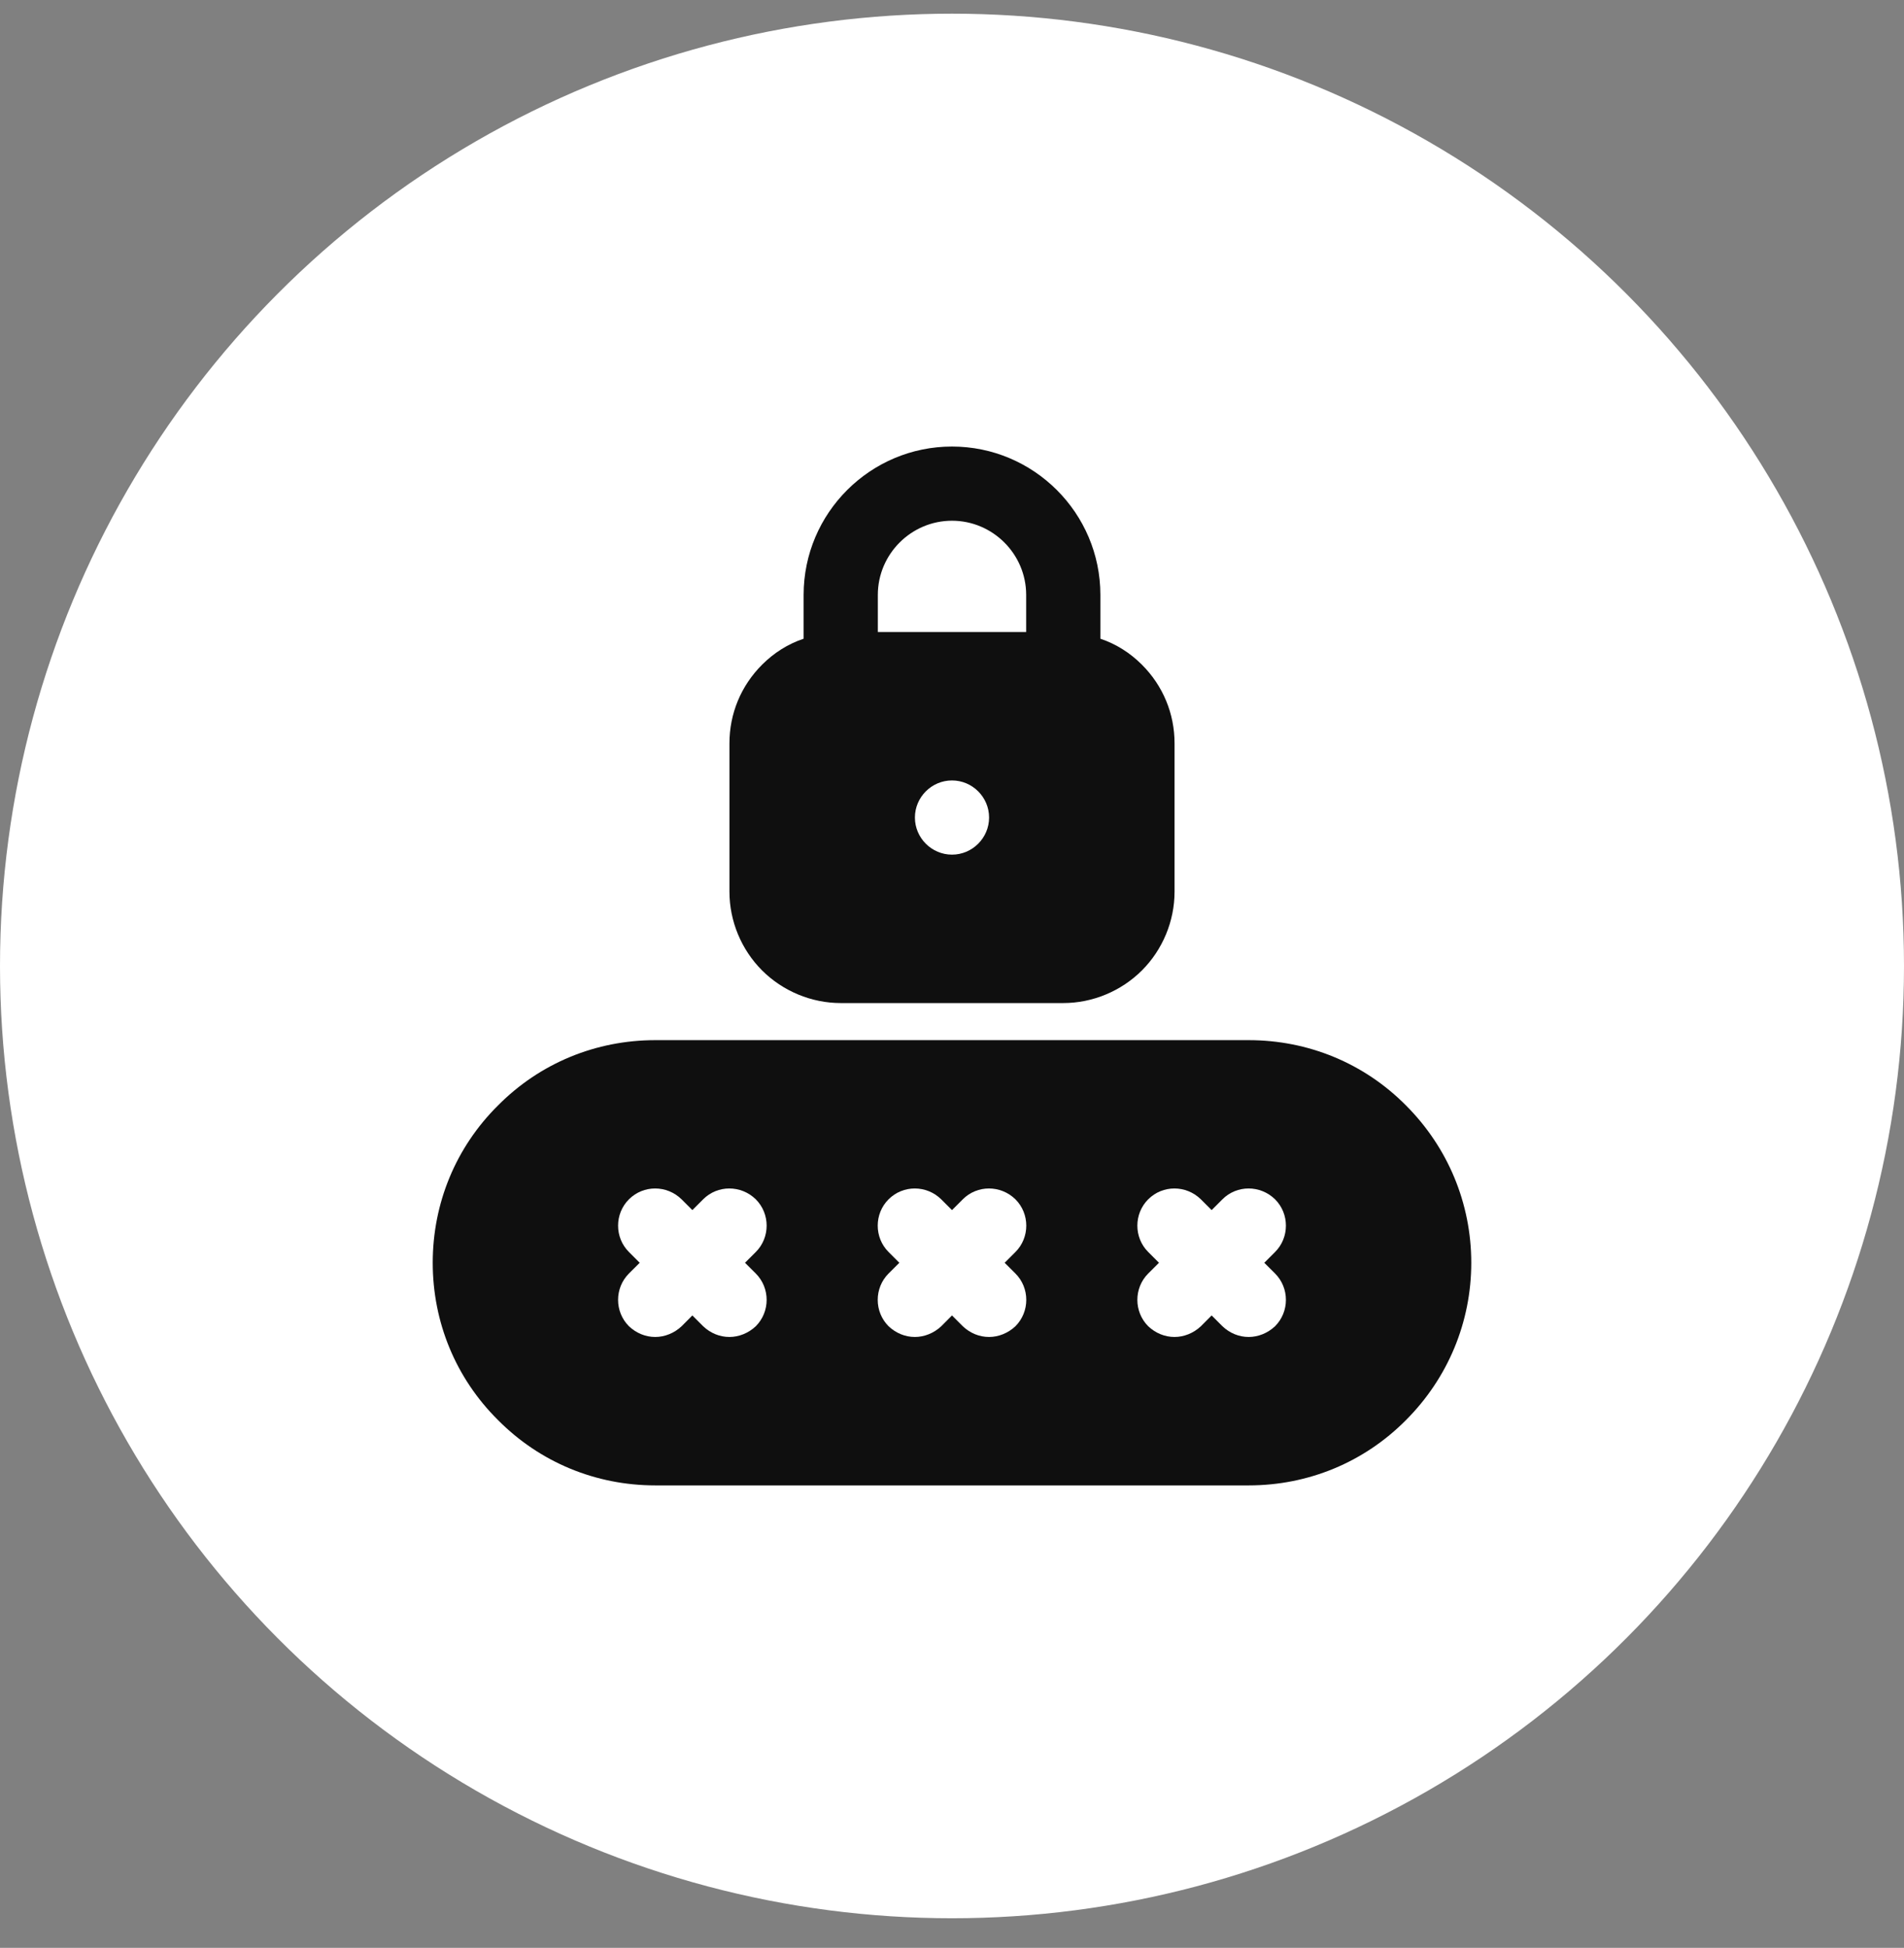
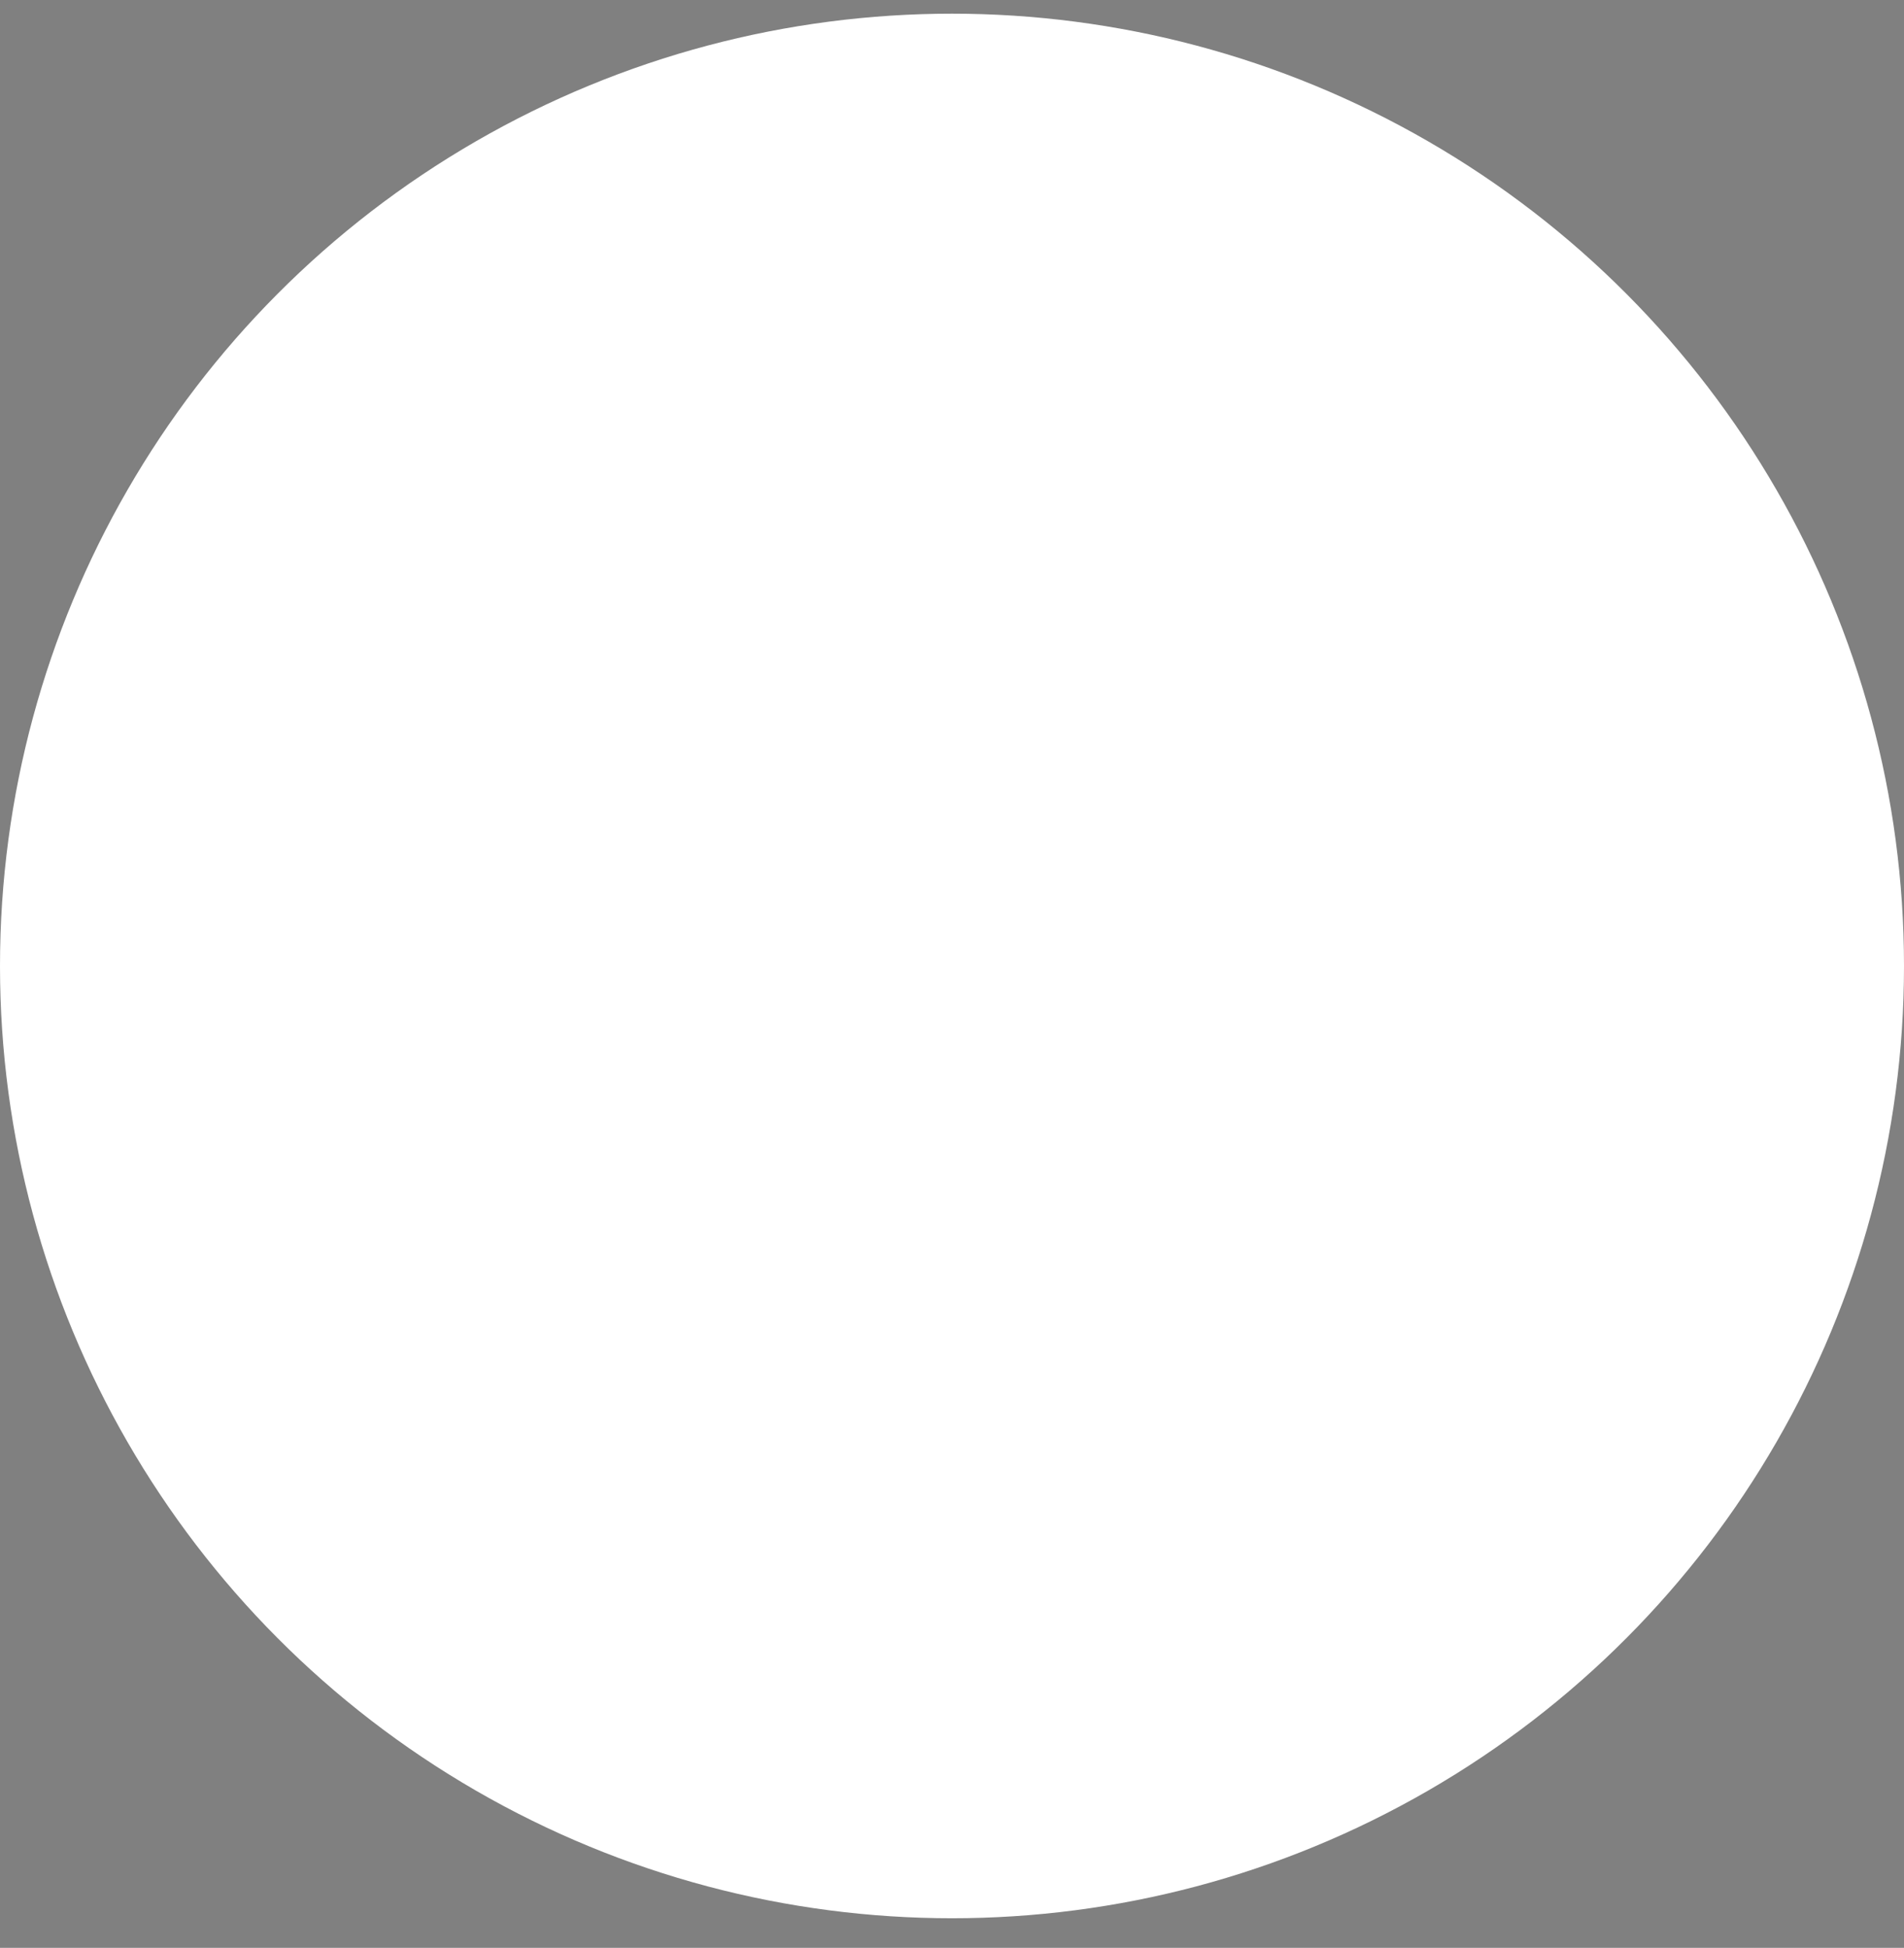
<svg xmlns="http://www.w3.org/2000/svg" width="44" height="45" viewBox="0 0 44 45" fill="none">
  <rect x="0" y="0" width="44" height="45" fill="#808080" stroke="none" />
  <circle cx="22" cy="22.316" r="22" fill="white" />
-   <path d="M32.491 25.538C31.523 24.561 30.229 24.03 28.857 24.03H15.143C13.771 24.03 12.477 24.561 11.509 25.538C10.531 26.507 10 27.801 10 29.173C10 30.544 10.531 31.838 11.509 32.807C12.477 33.784 13.771 34.316 15.143 34.316H28.857C30.229 34.316 31.523 33.784 32.491 32.807C33.46 31.838 34 30.544 34 29.173C34 27.801 33.46 26.507 32.491 25.538ZM17.466 29.421C17.8 29.756 17.8 30.304 17.466 30.639C17.294 30.801 17.072 30.887 16.857 30.887C16.634 30.887 16.42 30.801 16.249 30.639L16 30.39L15.752 30.639C15.58 30.801 15.357 30.887 15.143 30.887C14.92 30.887 14.706 30.801 14.534 30.639C14.2 30.304 14.2 29.756 14.534 29.421L14.783 29.173L14.534 28.924C14.2 28.59 14.2 28.041 14.534 27.707C14.869 27.373 15.409 27.373 15.751 27.707L16 27.956L16.249 27.707C16.583 27.373 17.123 27.373 17.466 27.707C17.8 28.041 17.8 28.59 17.466 28.924L17.217 29.173L17.466 29.421ZM23.466 29.421C23.8 29.756 23.8 30.304 23.466 30.639C23.294 30.801 23.072 30.887 22.857 30.887C22.634 30.887 22.42 30.801 22.249 30.639L22 30.39L21.752 30.639C21.58 30.801 21.357 30.887 21.143 30.887C20.92 30.887 20.706 30.801 20.534 30.639C20.2 30.304 20.2 29.756 20.534 29.421L20.783 29.173L20.534 28.924C20.2 28.59 20.2 28.041 20.534 27.707C20.869 27.373 21.409 27.373 21.751 27.707L22 27.956L22.249 27.707C22.583 27.373 23.123 27.373 23.466 27.707C23.8 28.041 23.8 28.59 23.466 28.924L23.217 29.173L23.466 29.421ZM29.466 29.421C29.8 29.756 29.8 30.304 29.466 30.639C29.294 30.801 29.072 30.887 28.857 30.887C28.634 30.887 28.42 30.801 28.249 30.639L28 30.39L27.752 30.639C27.58 30.801 27.357 30.887 27.143 30.887C26.92 30.887 26.706 30.801 26.534 30.639C26.2 30.304 26.2 29.756 26.534 29.421L26.783 29.173L26.534 28.924C26.2 28.59 26.2 28.041 26.534 27.707C26.869 27.373 27.409 27.373 27.751 27.707L28 27.956L28.249 27.707C28.583 27.373 29.123 27.373 29.466 27.707C29.8 28.041 29.8 28.59 29.466 28.924L29.217 29.173L29.466 29.421ZM26.389 15.356C26.114 15.081 25.789 14.876 25.429 14.756V13.744C25.429 11.85 23.886 10.316 22 10.316C20.114 10.316 18.571 11.85 18.571 13.744V14.756C18.211 14.876 17.886 15.081 17.611 15.356C17.123 15.844 16.857 16.487 16.857 17.173V20.601C16.857 21.279 17.131 21.939 17.611 22.419C18.091 22.898 18.751 23.173 19.429 23.173H24.571C25.249 23.173 25.909 22.898 26.389 22.419C26.869 21.939 27.143 21.279 27.143 20.601V17.173C27.143 16.487 26.877 15.844 26.389 15.356ZM22 19.744C21.529 19.744 21.143 19.358 21.143 18.887C21.143 18.416 21.529 18.03 22 18.03C22.471 18.03 22.857 18.416 22.857 18.887C22.857 19.358 22.471 19.744 22 19.744ZM23.714 14.601H20.286V13.744C20.286 12.801 21.057 12.03 22 12.03C22.943 12.03 23.714 12.801 23.714 13.744V14.601Z" fill="#0F0F0F" />
</svg>